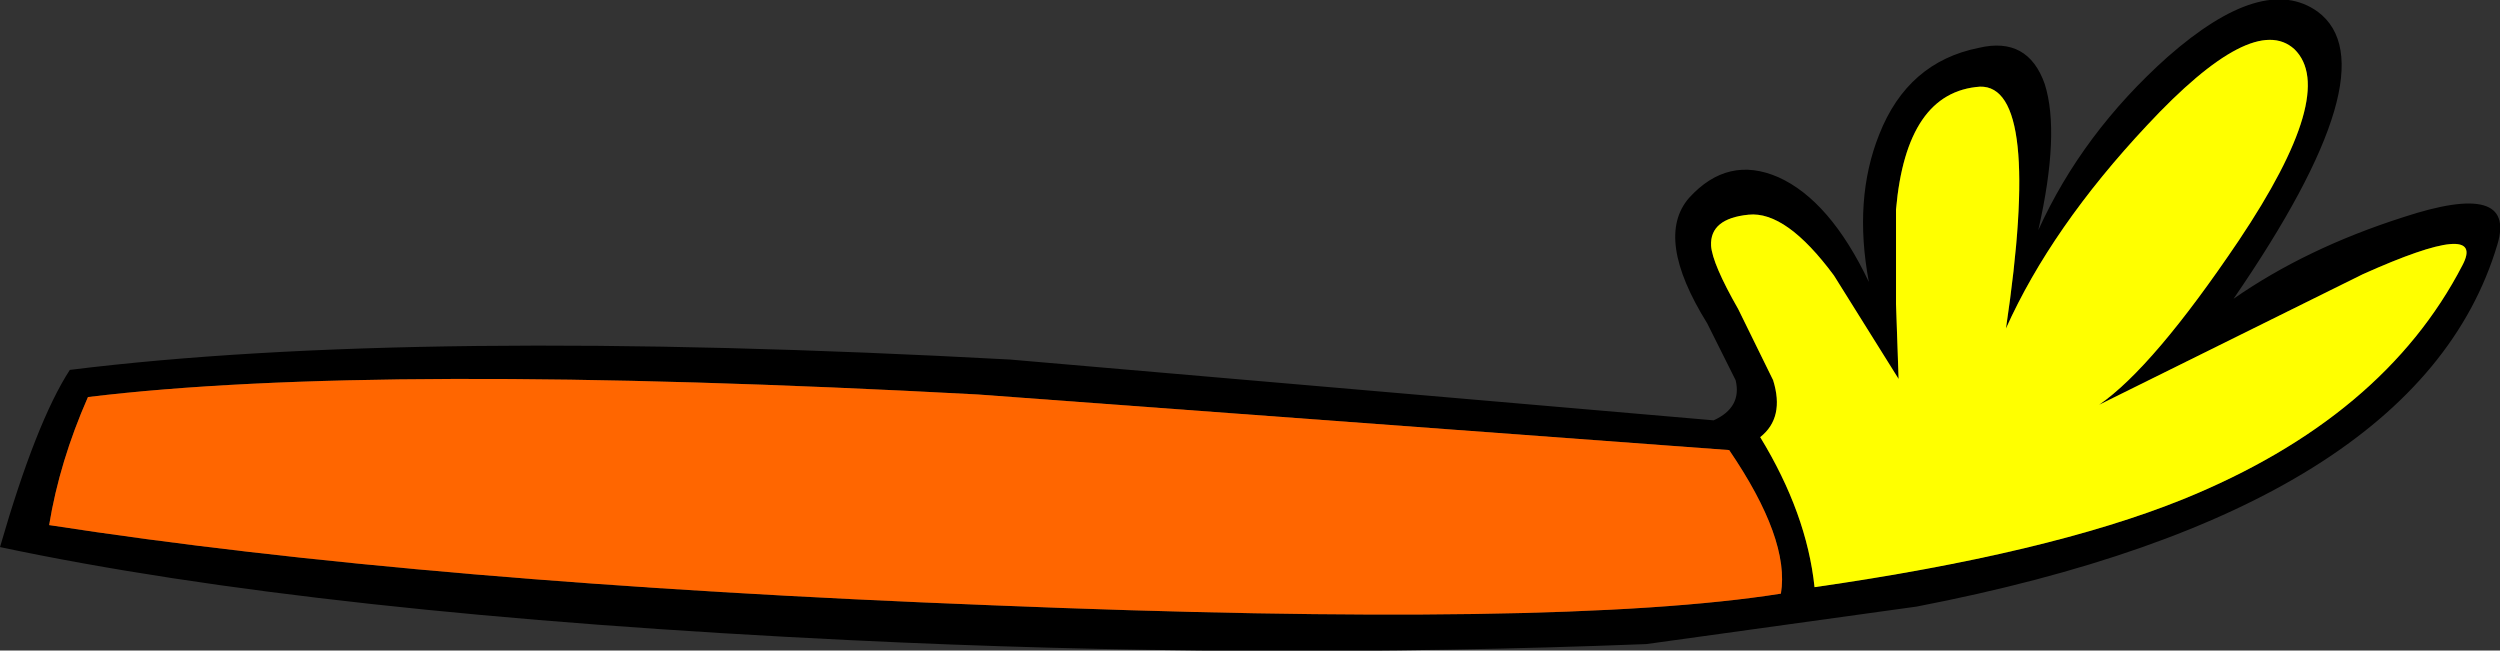
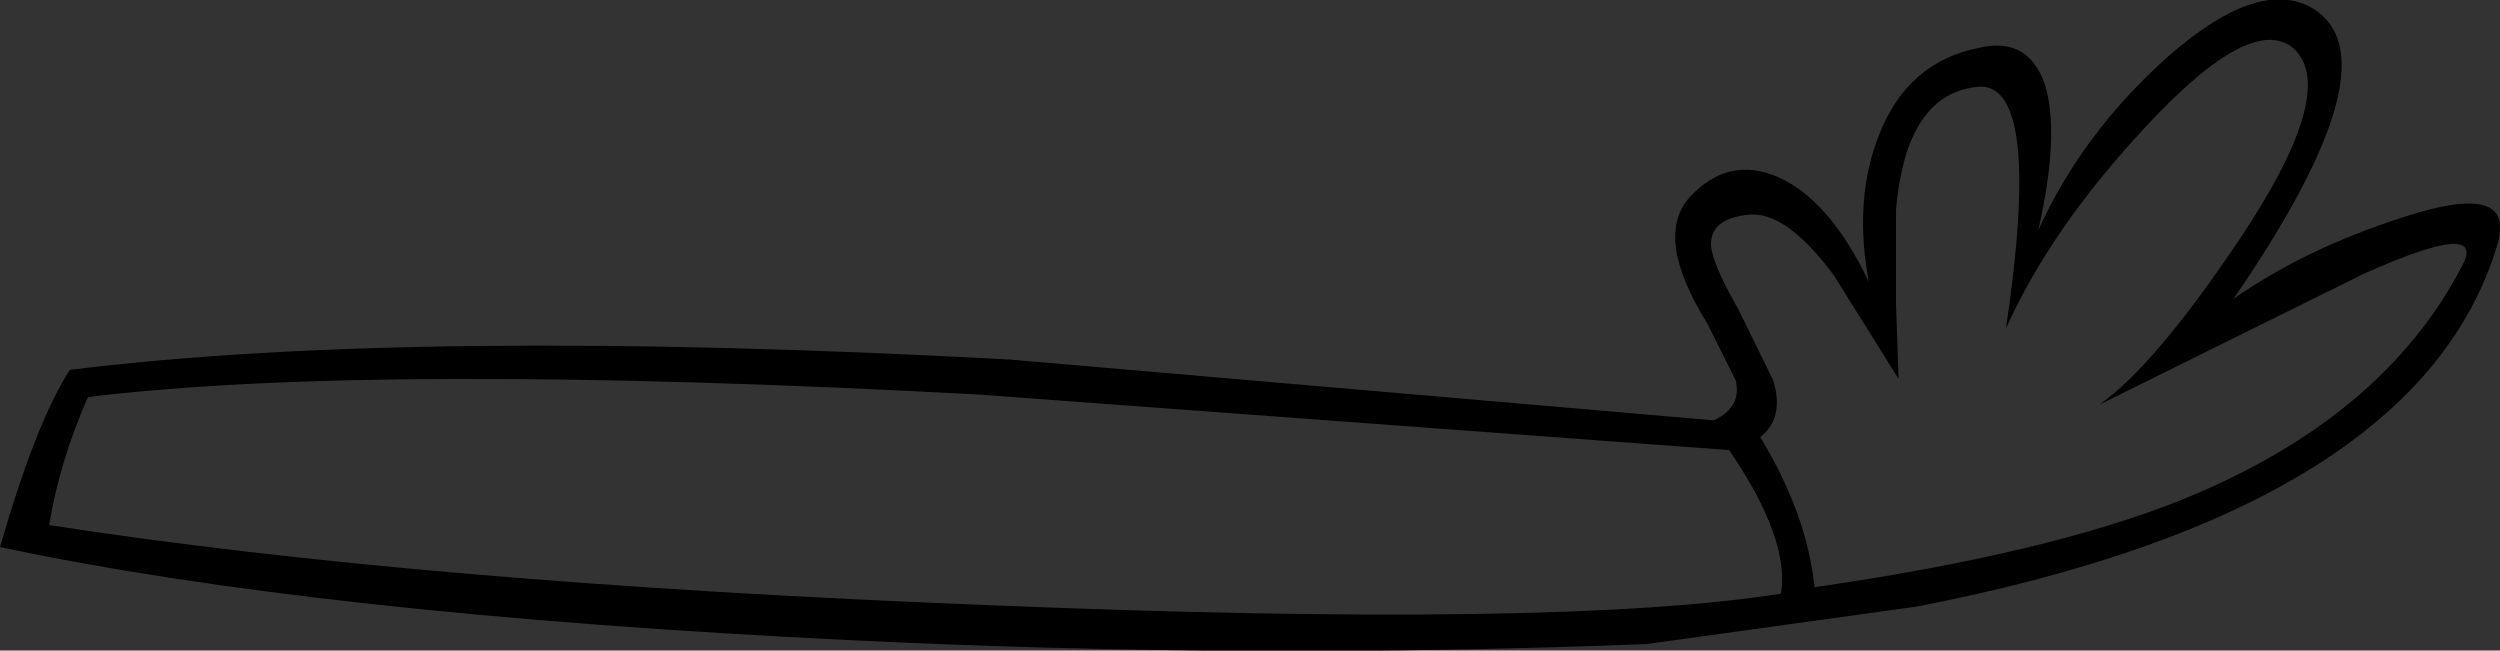
<svg xmlns="http://www.w3.org/2000/svg" height="25.15px" width="96.65px">
  <rect width="100%" height="100%" fill="#333333" stroke="none" />
  <g transform="matrix(1.0, 0.0, 0.0, 1.0, 1.95, 17.75)">
    <path d="M35.85 -2.5 Q12.55 -3.75 1.45 -2.4 0.35 0.1 -0.05 2.55 14.5 4.8 36.4 5.65 58.4 6.55 66.9 5.2 67.25 3.1 64.9 -0.35 L35.85 -2.5 M37.1 -3.85 L64.3 -1.5 Q65.4 -2.0 65.15 -3.05 L64.05 -5.25 Q62.0 -8.55 63.35 -10.1 64.85 -11.75 66.8 -10.9 68.8 -10.0 70.3 -6.85 69.7 -10.05 70.7 -12.55 71.8 -15.35 74.55 -15.9 76.45 -16.35 77.1 -14.5 77.7 -12.6 76.85 -8.85 78.55 -12.6 81.85 -15.55 85.55 -18.8 87.65 -17.3 90.55 -15.15 84.4 -6.2 87.2 -8.15 90.95 -9.35 95.35 -10.8 94.6 -8.3 91.55 1.95 72.15 5.7 L61.7 7.15 Q46.35 7.75 30.95 7.0 10.3 6.0 -1.95 3.4 -0.55 -1.45 0.75 -3.45 14.05 -5.1 37.1 -3.85 M64.2 -8.25 Q64.25 -7.55 65.25 -5.8 L66.6 -3.05 Q67.05 -1.6 66.1 -0.85 67.9 2.1 68.2 4.95 77.25 3.65 82.45 1.55 90.2 -1.6 93.25 -7.5 94.2 -9.3 89.4 -7.15 L79.2 -2.1 Q81.3 -3.55 84.6 -8.45 88.45 -14.2 86.75 -15.85 85.15 -17.3 81.05 -12.9 77.35 -8.95 75.6 -5.05 77.0 -14.45 74.6 -14.4 71.75 -14.2 71.35 -9.65 L71.35 -6.0 71.45 -3.1 68.95 -7.1 Q67.1 -9.6 65.65 -9.45 64.15 -9.3 64.2 -8.25" fill="#000000" fill-rule="evenodd" stroke="none" />
-     <path d="M64.2 -8.25 Q64.15 -9.3 65.65 -9.45 67.1 -9.6 68.95 -7.1 L71.45 -3.1 71.35 -6.0 71.35 -9.65 Q71.75 -14.2 74.6 -14.4 77.0 -14.45 75.6 -5.05 77.35 -8.95 81.05 -12.9 85.15 -17.3 86.75 -15.85 88.45 -14.2 84.6 -8.45 81.3 -3.55 79.2 -2.1 L89.4 -7.15 Q94.2 -9.3 93.25 -7.5 90.2 -1.6 82.45 1.55 77.25 3.65 68.2 4.95 67.9 2.1 66.1 -0.85 67.05 -1.6 66.6 -3.05 L65.25 -5.8 Q64.25 -7.55 64.2 -8.25" fill="#ffff00" fill-rule="evenodd" stroke="none" />
-     <path d="M35.85 -2.5 L64.9 -0.35 Q67.25 3.1 66.9 5.2 58.4 6.55 36.4 5.65 14.5 4.8 -0.05 2.55 0.35 0.1 1.45 -2.4 12.55 -3.75 35.85 -2.5" fill="#ff6600" fill-rule="evenodd" stroke="none" />
  </g>
</svg>